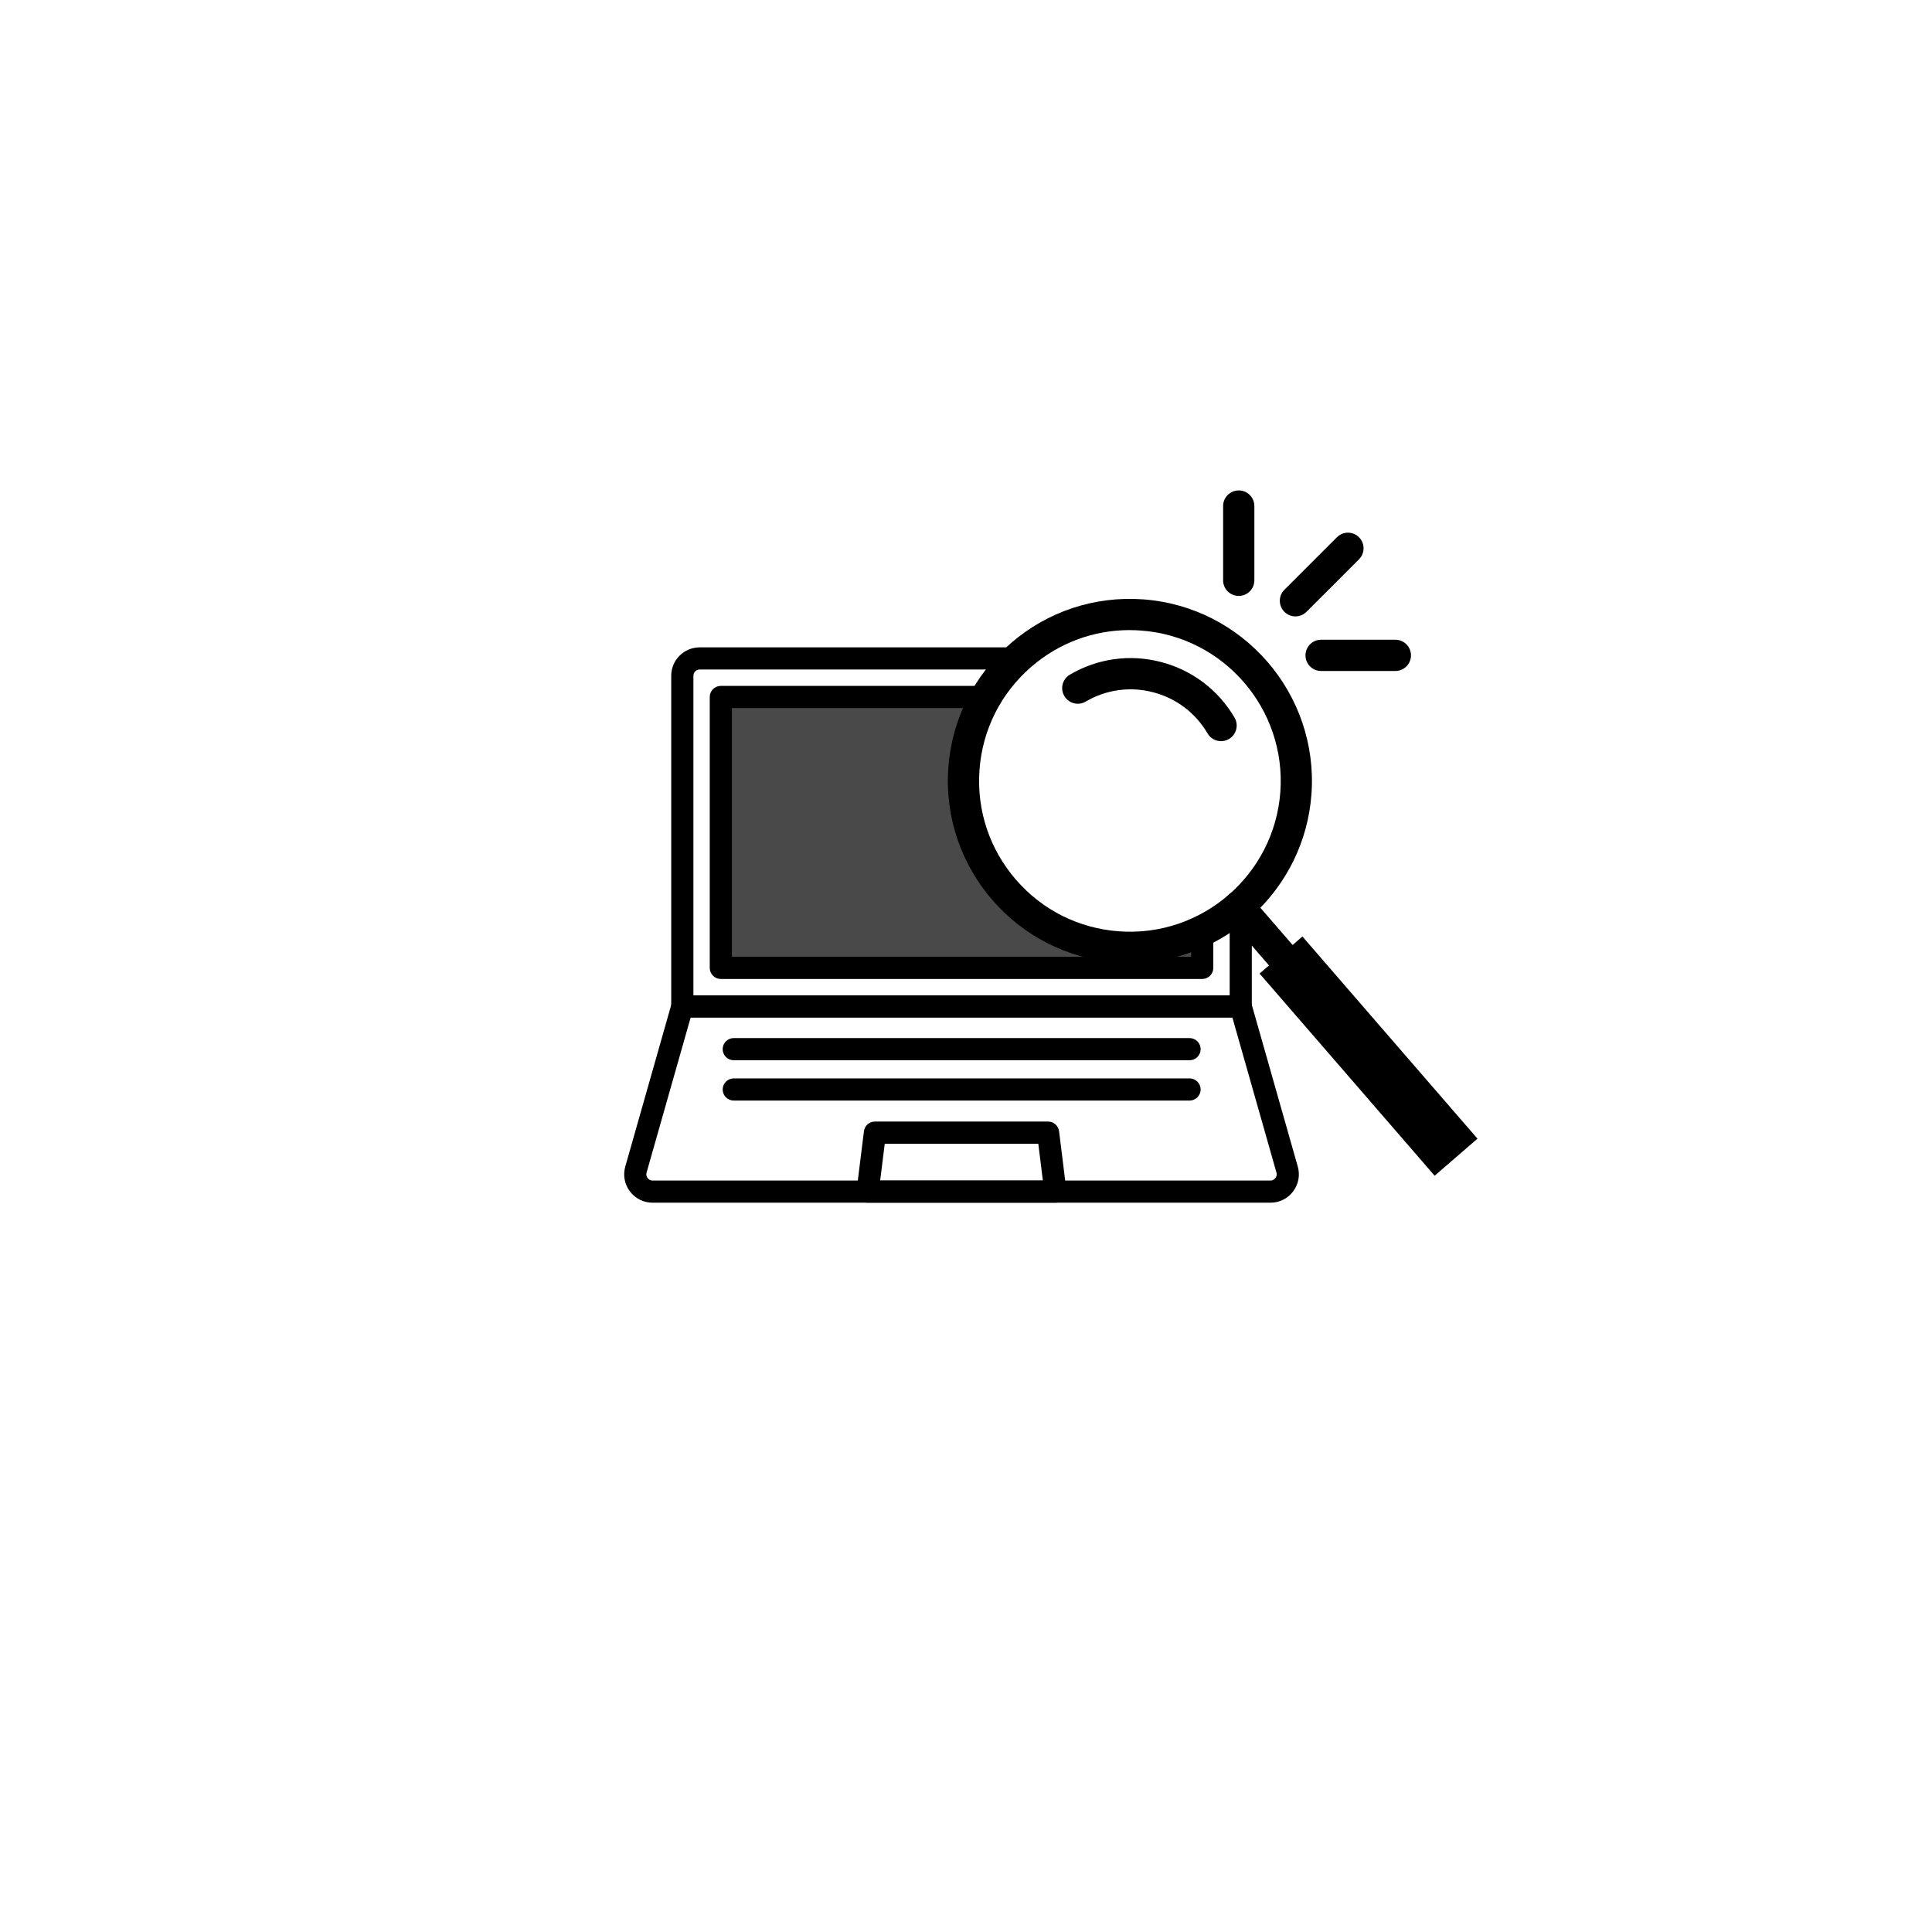
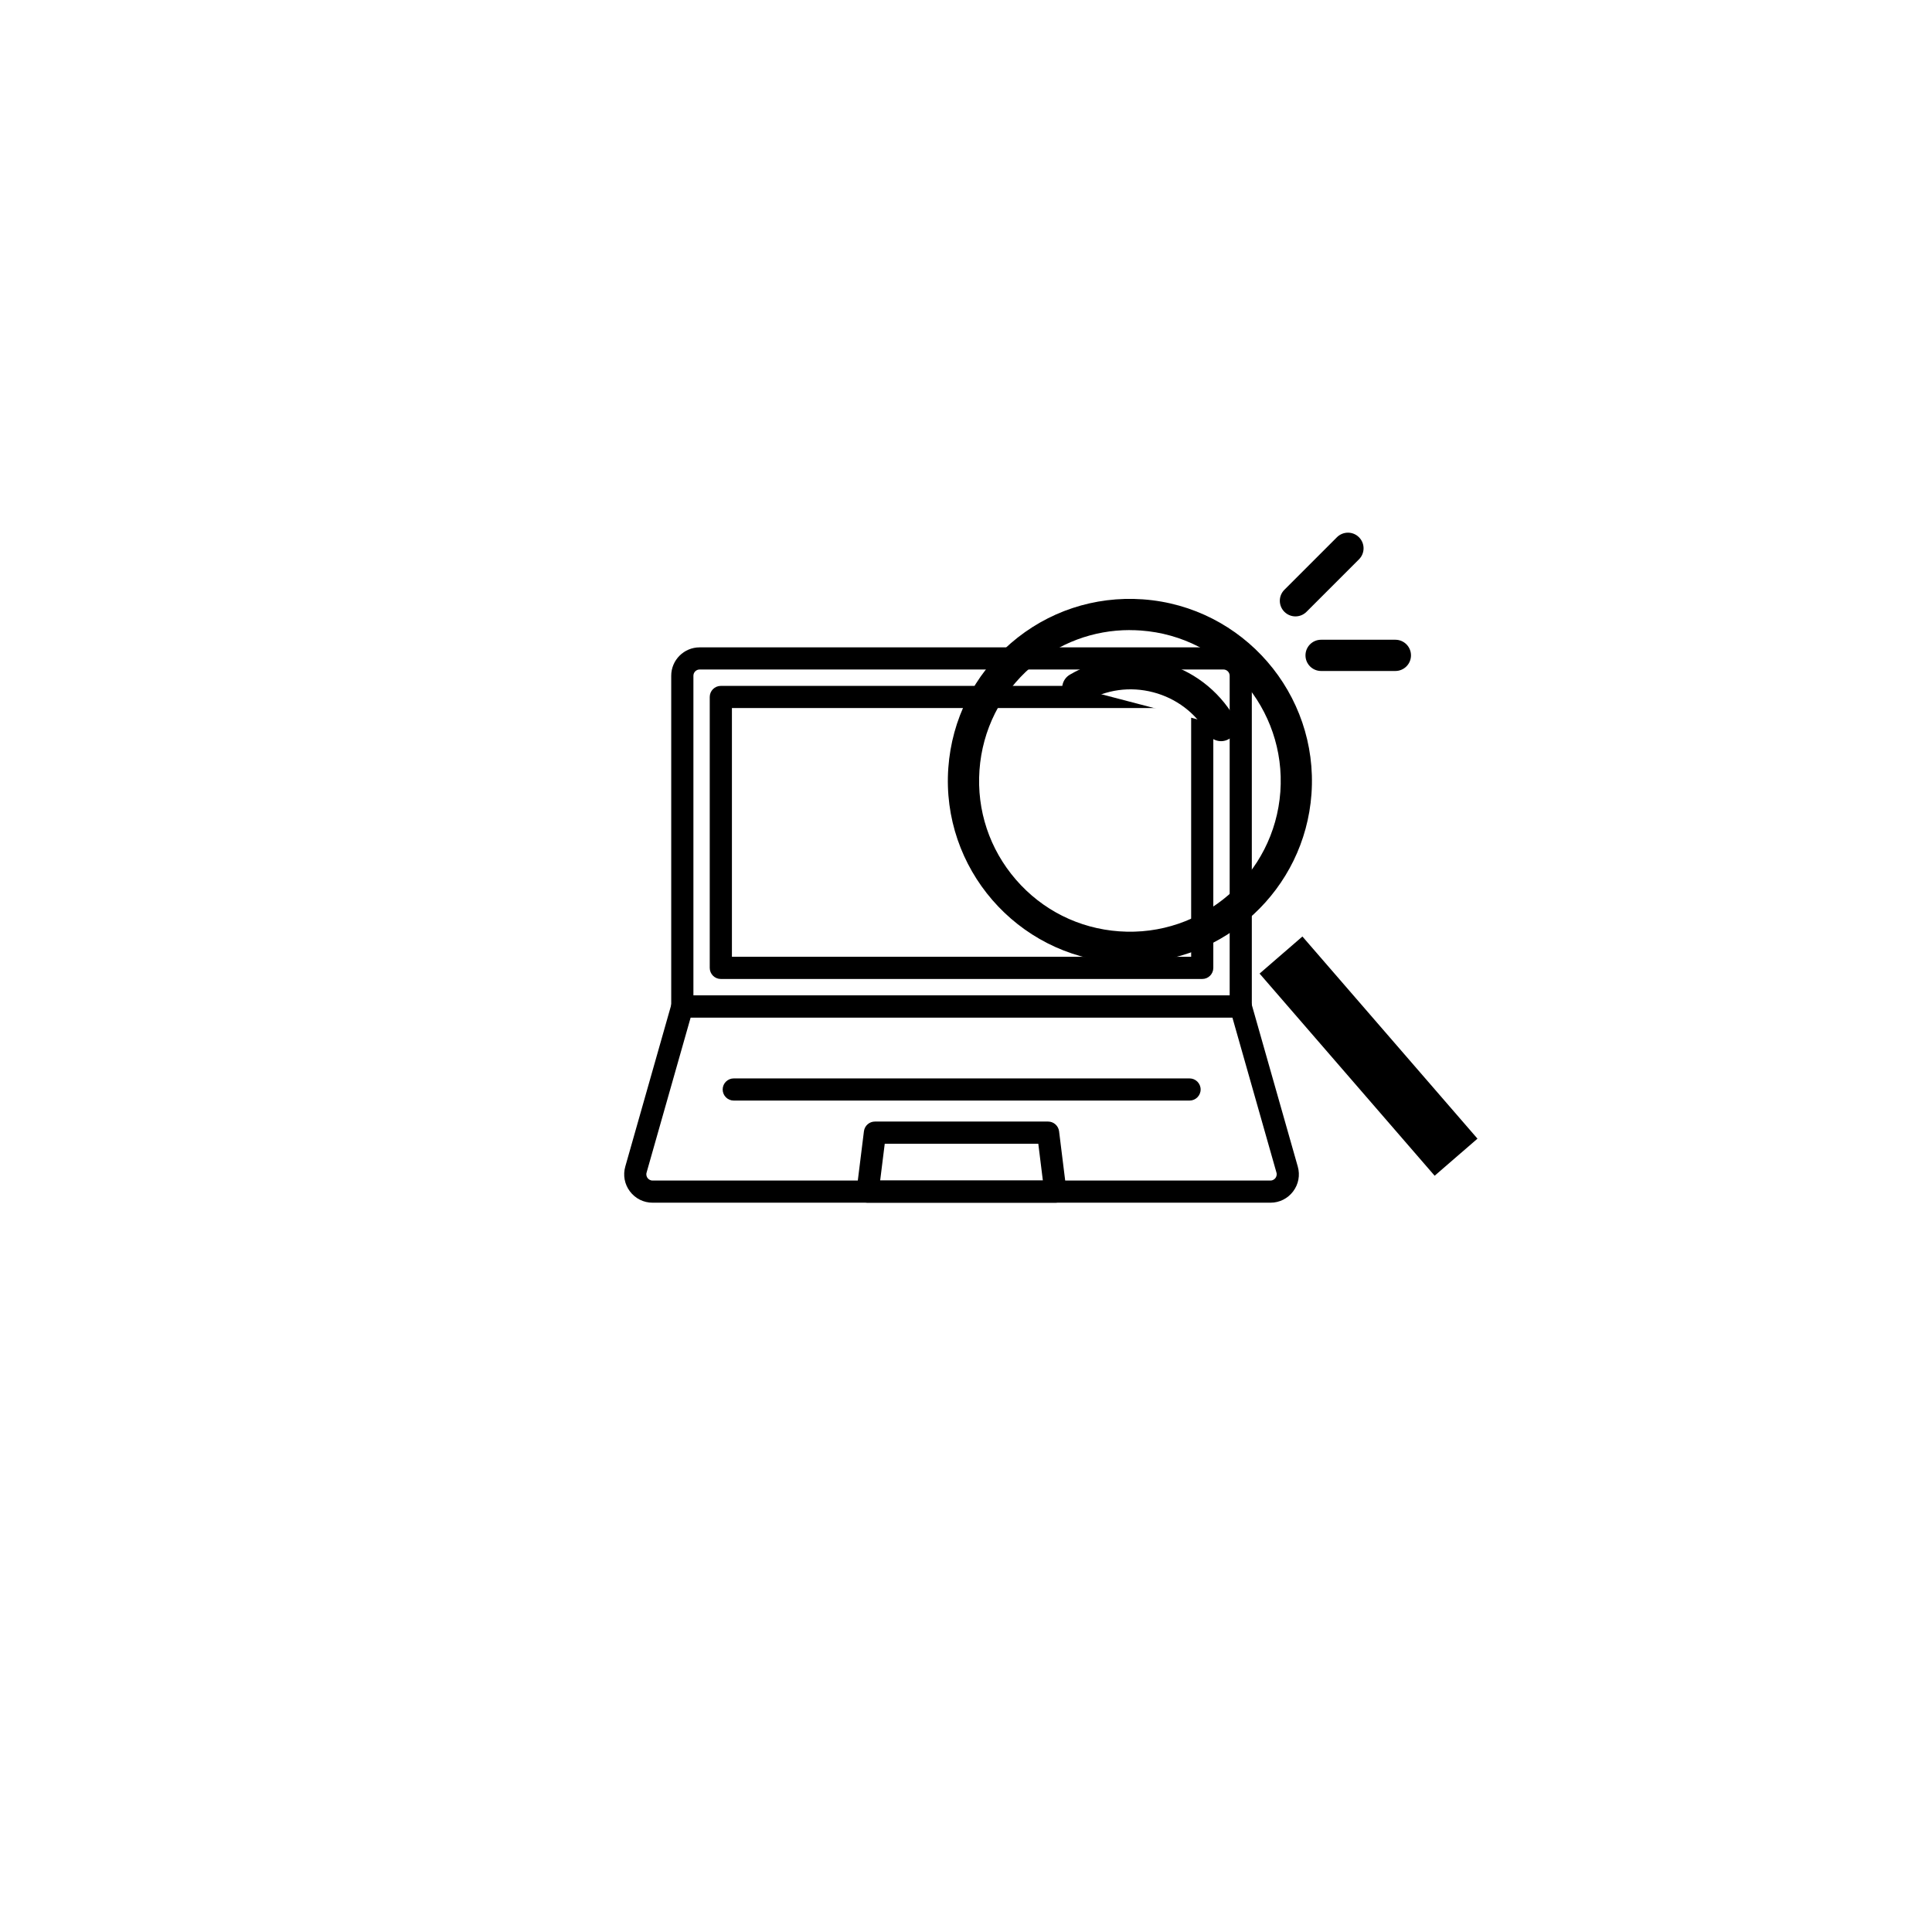
<svg xmlns="http://www.w3.org/2000/svg" width="130" height="130" viewBox="0 0 130 130" fill="none">
  <g filter="url(#filter0_i_4963_16241)">
    <circle cx="65" cy="64.74" r="64.74" fill="white" />
  </g>
  <path d="M86.606 78.697L83.486 67.721H45.908L42.788 78.697C42.578 79.441 43.137 80.181 43.91 80.181H85.483C86.256 80.181 86.817 79.441 86.604 78.697H86.606Z" fill="white" />
  <path d="M85.485 80.927H43.911C43.307 80.927 42.752 80.65 42.387 80.168C42.023 79.686 41.909 79.075 42.074 78.494L45.194 67.518C45.286 67.197 45.577 66.976 45.91 66.976H83.488C83.821 66.976 84.115 67.197 84.204 67.518L87.324 78.494C87.489 79.075 87.376 79.686 87.011 80.168C86.646 80.65 86.091 80.927 85.487 80.927H85.485ZM46.473 68.465L43.507 78.9C43.457 79.076 43.529 79.207 43.576 79.269C43.624 79.331 43.73 79.436 43.911 79.436H85.485C85.666 79.436 85.772 79.331 85.82 79.269C85.868 79.207 85.939 79.076 85.89 78.9L82.924 68.465H46.473Z" fill="black" />
  <path d="M83.486 67.719H45.909V45.47C45.909 44.827 46.431 44.305 47.074 44.305H82.319C82.962 44.305 83.484 44.827 83.484 45.47V67.719H83.486Z" fill="white" />
  <path d="M83.488 68.465H45.91C45.498 68.465 45.165 68.131 45.165 67.719V45.47C45.165 44.417 46.022 43.56 47.075 43.56H82.321C83.374 43.56 84.232 44.417 84.232 45.47V67.719C84.232 68.131 83.898 68.465 83.486 68.465H83.488ZM46.656 66.973H82.742V45.47C82.742 45.238 82.553 45.049 82.323 45.049H47.077C46.845 45.049 46.658 45.238 46.658 45.47V66.973H46.656Z" fill="black" />
-   <path d="M80.894 65.127V46.898H48.501V65.127H80.894Z" fill="#494949" />
  <path d="M80.896 65.873H48.503C48.091 65.873 47.757 65.539 47.757 65.127V46.898C47.757 46.486 48.091 46.152 48.503 46.152H80.896C81.308 46.152 81.641 46.486 81.641 46.898V65.127C81.641 65.539 81.308 65.873 80.896 65.873ZM49.249 64.381H80.15V47.642H49.249V64.381Z" fill="black" />
  <path d="M71.017 80.926H58.379C58.165 80.926 57.962 80.835 57.821 80.674C57.679 80.514 57.614 80.3 57.639 80.087L58.132 76.121C58.178 75.747 58.495 75.467 58.872 75.467H70.522C70.898 75.467 71.215 75.747 71.263 76.121L71.755 80.087C71.781 80.3 71.715 80.512 71.574 80.674C71.433 80.835 71.23 80.926 71.015 80.926H71.017ZM59.224 79.435H70.172L69.865 76.96H59.532L59.224 79.435Z" fill="black" />
-   <path d="M80.042 71.341H49.373C48.961 71.341 48.627 71.007 48.627 70.595C48.627 70.183 48.961 69.85 49.373 69.85H80.042C80.454 69.85 80.788 70.183 80.788 70.595C80.788 71.007 80.454 71.341 80.042 71.341Z" fill="black" />
  <path d="M80.042 74.055H49.373C48.961 74.055 48.627 73.721 48.627 73.309C48.627 72.897 48.961 72.564 49.373 72.564H80.042C80.454 72.564 80.788 72.897 80.788 73.309C80.788 73.721 80.454 74.055 80.042 74.055Z" fill="black" />
-   <path d="M76.028 63.745C82.213 63.745 87.226 58.732 87.226 52.547C87.226 46.363 82.213 41.35 76.028 41.35C69.844 41.35 64.831 46.363 64.831 52.547C64.831 58.732 69.844 63.745 76.028 63.745Z" fill="white" />
  <path d="M76.036 64.795C75.742 64.795 75.447 64.785 75.15 64.764C68.415 64.279 63.328 58.406 63.81 51.668C64.046 48.404 65.536 45.429 68.01 43.286C70.484 41.145 73.645 40.096 76.906 40.329C83.642 40.814 88.729 46.687 88.246 53.425C87.784 59.863 82.394 64.795 76.036 64.795ZM76.013 42.397C73.575 42.397 71.248 43.262 69.386 44.874C67.338 46.648 66.101 49.114 65.907 51.818C65.714 54.522 66.584 57.138 68.358 59.189C70.132 61.239 72.599 62.474 75.303 62.667C80.883 63.073 85.749 58.855 86.152 53.275C86.552 47.694 82.34 42.826 76.759 42.426C76.511 42.408 76.263 42.4 76.015 42.4L76.013 42.397Z" fill="black" />
  <path d="M72.52 46.3C75.878 44.335 80.196 45.463 82.161 48.821L72.52 46.3Z" fill="white" />
  <path d="M82.164 49.872C81.803 49.872 81.451 49.686 81.255 49.353C80.447 47.971 79.148 46.987 77.598 46.582C76.049 46.176 74.435 46.398 73.053 47.209C72.552 47.504 71.909 47.333 71.615 46.832C71.32 46.331 71.491 45.688 71.992 45.394C73.859 44.301 76.038 43.999 78.13 44.547C80.222 45.094 81.978 46.424 83.071 48.289C83.362 48.79 83.195 49.433 82.694 49.727C82.526 49.825 82.345 49.872 82.164 49.872Z" fill="black" />
-   <path d="M90.738 70.586C90.443 70.586 90.151 70.462 89.942 70.222L82.559 61.694C82.179 61.255 82.226 60.591 82.665 60.212C83.104 59.832 83.768 59.879 84.147 60.318L91.531 68.845C91.91 69.284 91.864 69.948 91.425 70.327C91.226 70.501 90.981 70.583 90.738 70.583V70.586Z" fill="black" />
  <path d="M87.636 63.014L84.755 65.51L96.534 79.113L99.416 76.618L87.636 63.014Z" fill="black" />
  <path d="M93.891 45.149H88.894C88.313 45.149 87.843 44.679 87.843 44.098C87.843 43.517 88.313 43.047 88.894 43.047H93.891C94.472 43.047 94.942 43.517 94.942 44.098C94.942 44.679 94.472 45.149 93.891 45.149Z" fill="black" />
  <path d="M87.169 41.476C86.9 41.476 86.632 41.373 86.425 41.169C86.014 40.758 86.014 40.092 86.425 39.684L89.958 36.151C90.369 35.74 91.035 35.74 91.443 36.151C91.854 36.561 91.854 37.228 91.443 37.636L87.91 41.169C87.706 41.373 87.435 41.476 87.166 41.476H87.169Z" fill="black" />
-   <path d="M83.352 40.099C82.771 40.099 82.301 39.629 82.301 39.048V34.051C82.301 33.47 82.771 33 83.352 33C83.933 33 84.403 33.47 84.403 34.051V39.048C84.403 39.629 83.933 40.099 83.352 40.099Z" fill="black" />
  <defs>
    <filter id="filter0_i_4963_16241" x="0.261" y="0" width="129.479" height="133.479" filterUnits="userSpaceOnUse" color-interpolation-filters="sRGB">
      <feFlood flood-opacity="0" result="BackgroundImageFix" />
      <feBlend mode="normal" in="SourceGraphic" in2="BackgroundImageFix" result="shape" />
      <feColorMatrix in="SourceAlpha" type="matrix" values="0 0 0 0 0 0 0 0 0 0 0 0 0 0 0 0 0 0 127 0" result="hardAlpha" />
      <feOffset dy="4" />
      <feGaussianBlur stdDeviation="6" />
      <feComposite in2="hardAlpha" operator="arithmetic" k2="-1" k3="1" />
      <feColorMatrix type="matrix" values="0 0 0 0 0.784 0 0 0 0 0.792 0 0 0 0 0.796 0 0 0 0.4 0" />
      <feBlend mode="normal" in2="shape" result="effect1_innerShadow_4963_16241" />
    </filter>
  </defs>
</svg>